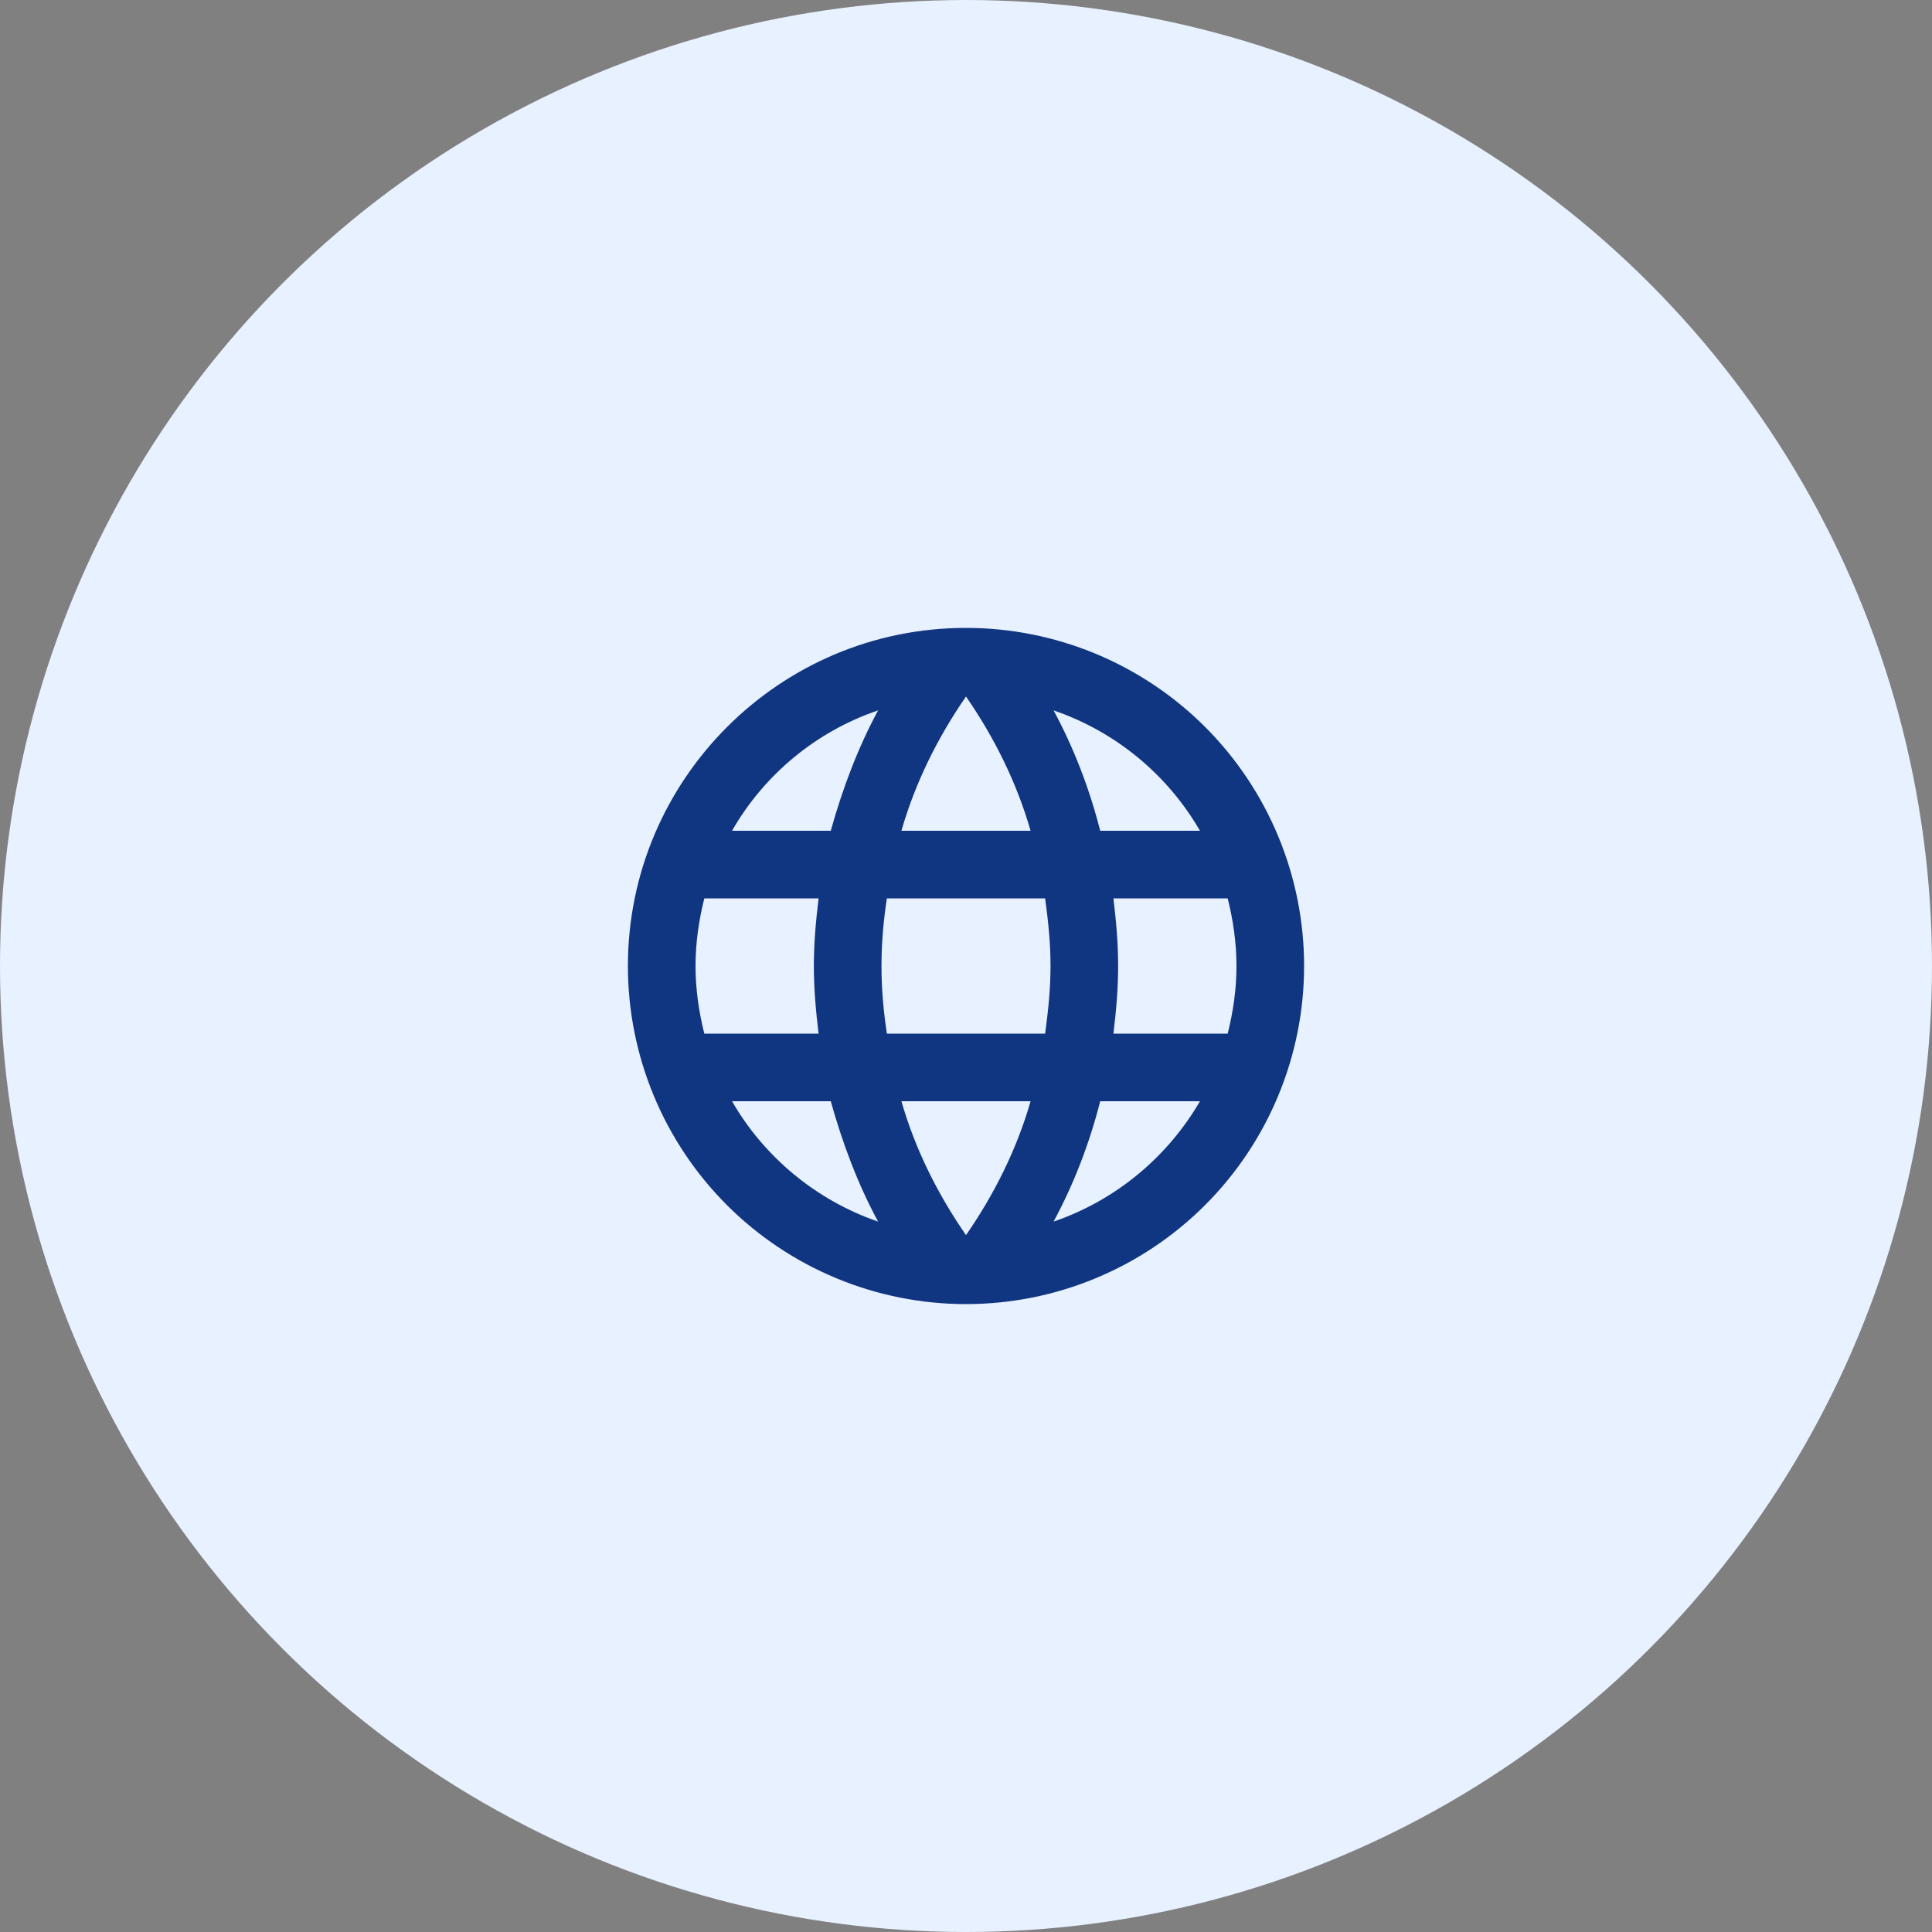
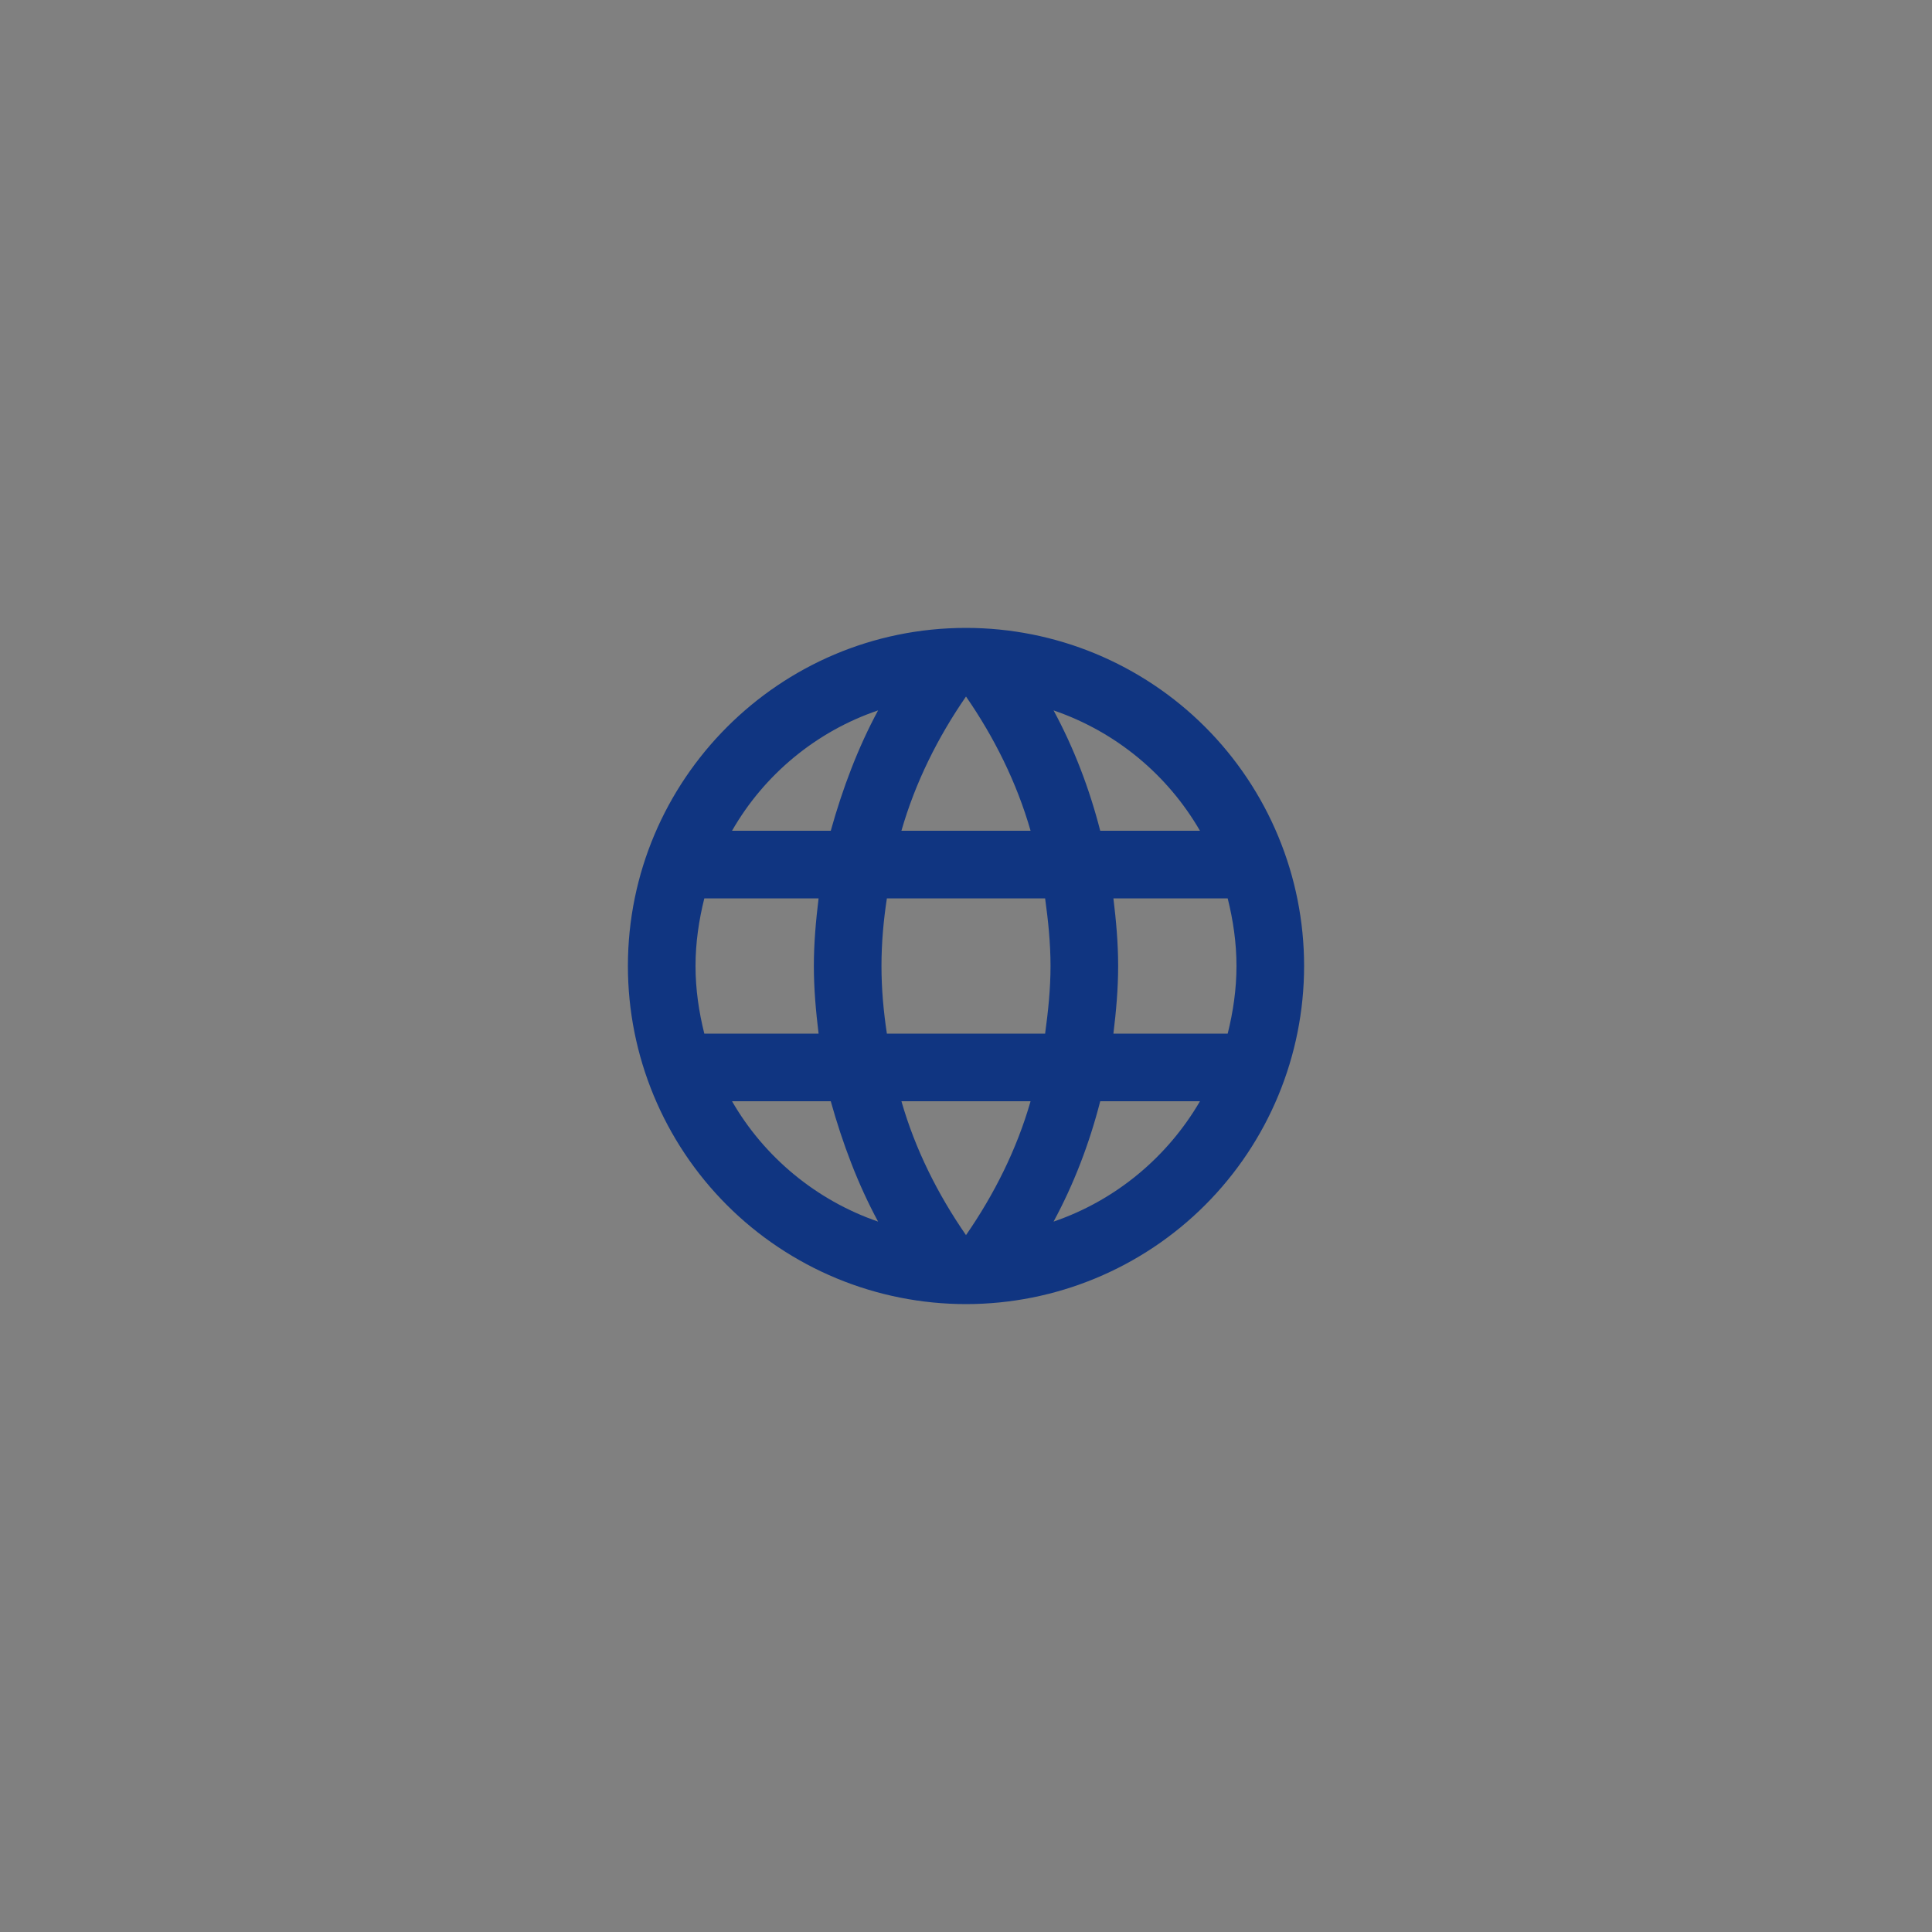
<svg xmlns="http://www.w3.org/2000/svg" width="80" height="80" fill="none" viewBox="0 0 80 80">
  <rect x="0" y="0" width="80" height="80" fill="#808080" stroke="none" />
-   <circle cx="40" cy="40" r="40" fill="#E8F1FF" />
  <path fill="#103581" d="M46.104 42.8c.112-.924.196-1.848.196-2.8 0-.952-.084-1.876-.196-2.8h4.732c.224.896.364 1.834.364 2.8 0 .966-.14 1.904-.364 2.8h-4.732zm-2.478 7.784c.84-1.554 1.484-3.234 1.932-4.984h4.13c-1.344 2.31-3.486 4.102-6.062 4.984zm-.35-7.784h-6.552c-.14-.924-.224-1.848-.224-2.8 0-.952.084-1.89.224-2.8h6.552c.126.91.224 1.848.224 2.8 0 .952-.098 1.876-.224 2.8zM40 51.144c-1.162-1.68-2.1-3.542-2.674-5.544h5.348c-.574 2.002-1.512 3.864-2.674 5.544zM34.4 34.4h-4.088c1.33-2.324 3.486-4.116 6.048-4.984-.84 1.554-1.47 3.234-1.96 4.984zm-4.088 11.2H34.4c.49 1.75 1.12 3.43 1.96 4.984-2.562-.882-4.718-2.674-6.048-4.984zm-1.148-2.8c-.224-.896-.364-1.834-.364-2.8 0-.966.14-1.904.364-2.8h4.732c-.112.924-.196 1.848-.196 2.8 0 .952.084 1.876.196 2.8h-4.732zM40 28.842c1.162 1.68 2.1 3.556 2.674 5.558h-5.348c.574-2.002 1.512-3.878 2.674-5.558zm9.688 5.558h-4.13c-.448-1.75-1.092-3.43-1.932-4.984 2.576.882 4.718 2.66 6.062 4.984zM40 26c-7.742 0-14 6.3-14 14 0 3.713 1.475 7.274 4.1 9.9 1.3 1.3 2.844 2.33 4.542 3.034C36.341 53.638 38.162 54 40 54c3.713 0 7.274-1.475 9.9-4.1 2.625-2.626 4.1-6.187 4.1-9.9 0-1.839-.362-3.659-1.066-5.358C52.231 32.944 51.2 31.4 49.9 30.1c-1.3-1.3-2.844-2.33-4.542-3.034C43.659 26.362 41.838 26 40 26z" />
</svg>